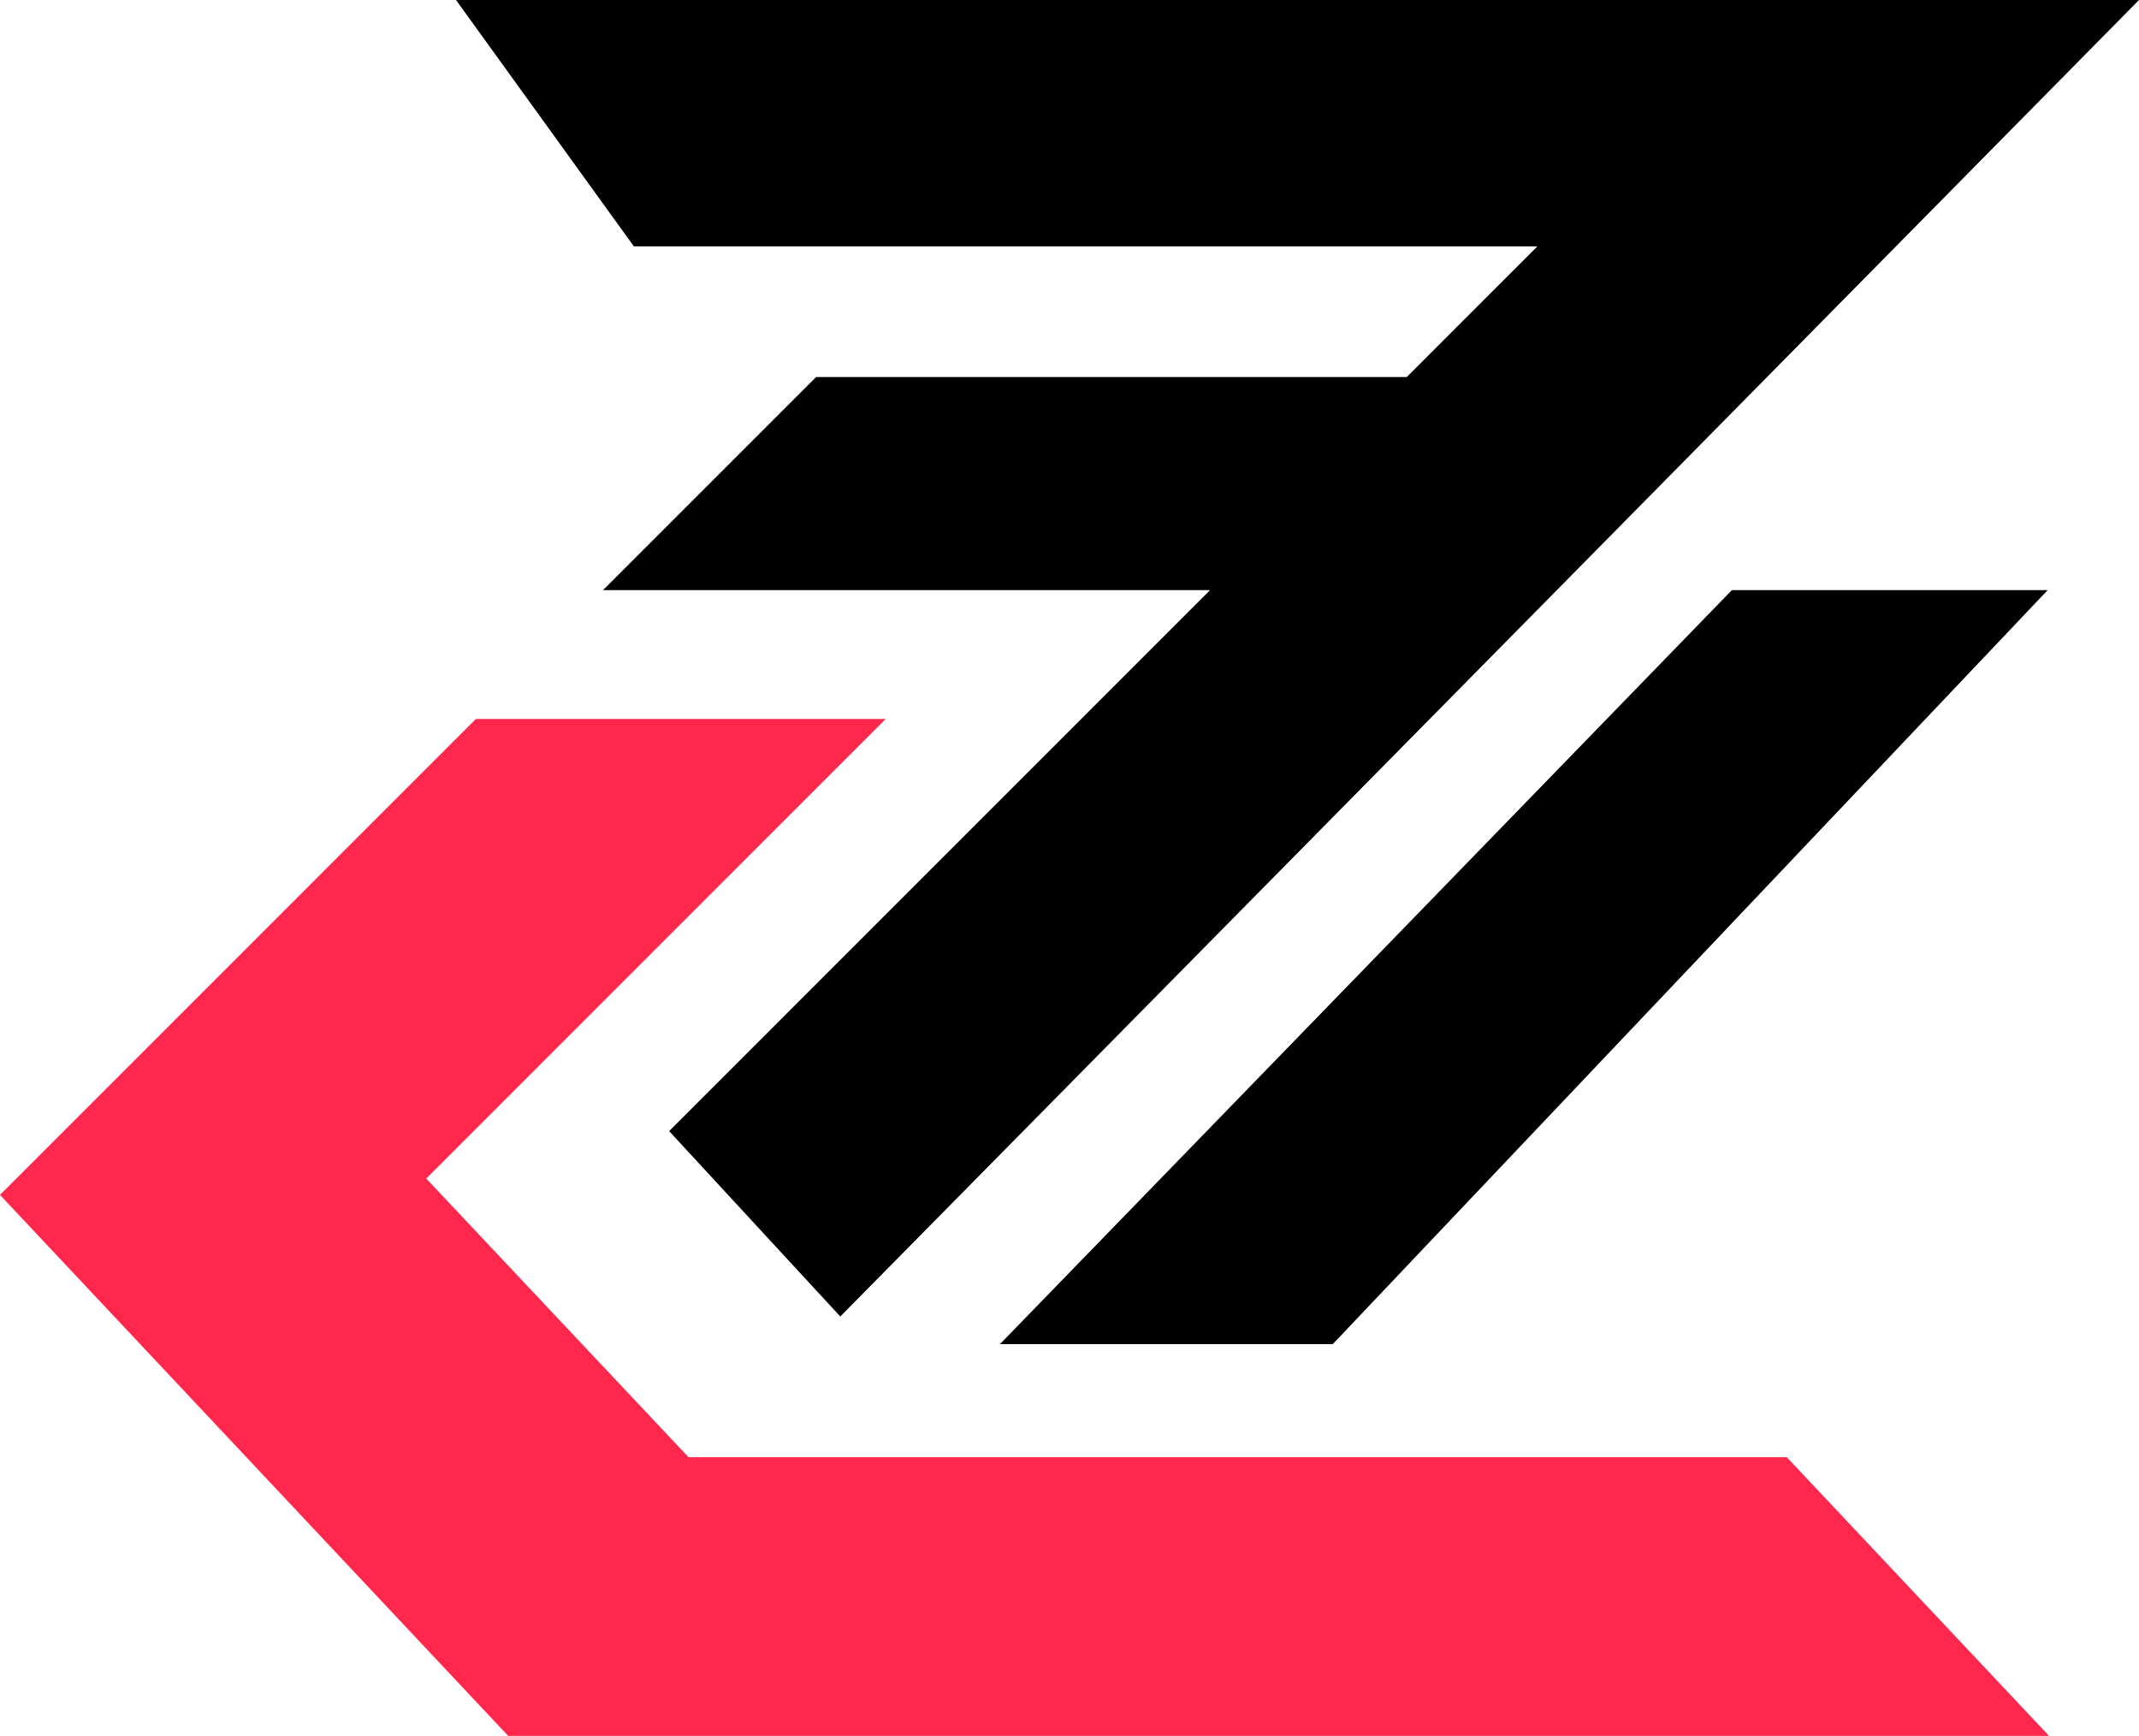
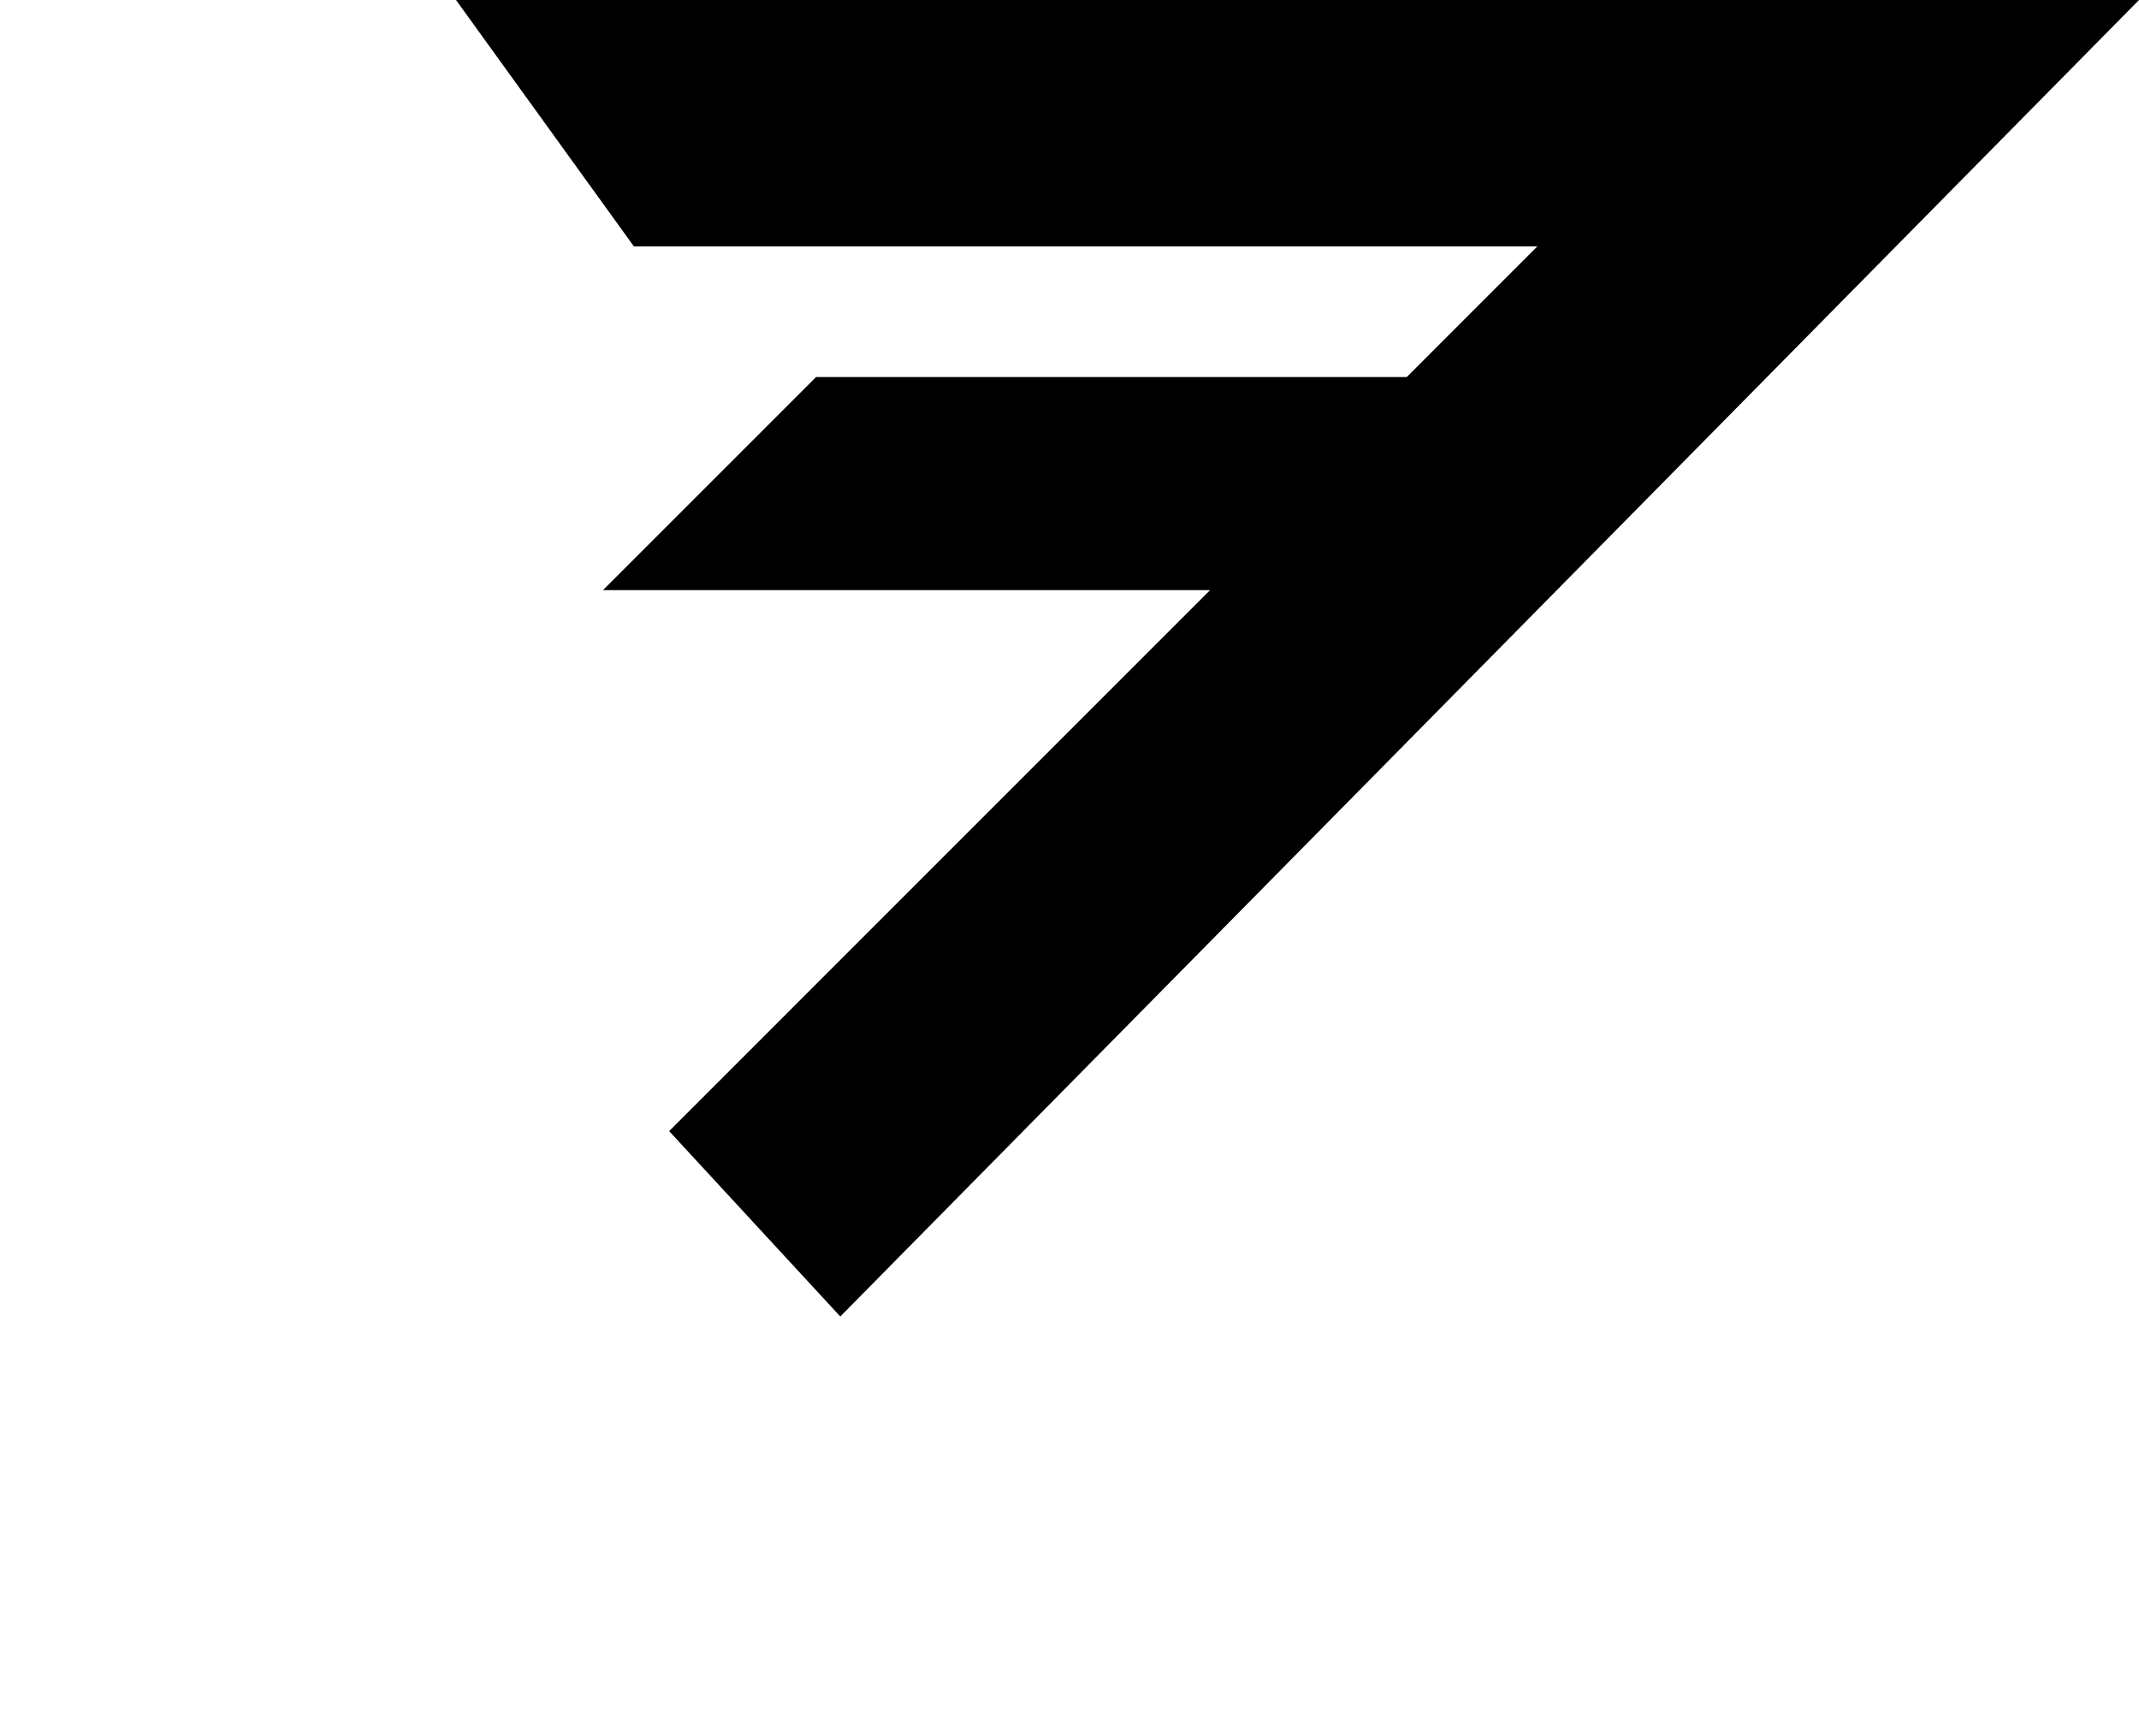
<svg xmlns="http://www.w3.org/2000/svg" viewBox="0 0 312.44 253.56">
  <title>cfi</title>
  <g id="Слой_2" data-name="Слой 2">
    <g id="Слой_1-2" data-name="Слой 1">
-       <polygon points="299.3 253.56 74.23 253.56 0 174.54 69.51 105.02 129.37 105.02 62.26 172.15 100.57 212.85 260.99 212.85 299.3 253.56" style="fill:#ff284c" />
      <polygon points="97.74 165.22 176.75 86.2 88.08 86.2 119.21 55.07 205.49 55.07 224.56 35.99 92.59 35.99 66.61 0 312.44 0 122.74 192.3 97.74 165.22" />
-       <polygon points="146.06 196.34 252.97 86.2 299.1 86.2 194.67 196.34 146.06 196.34" />
    </g>
  </g>
</svg>